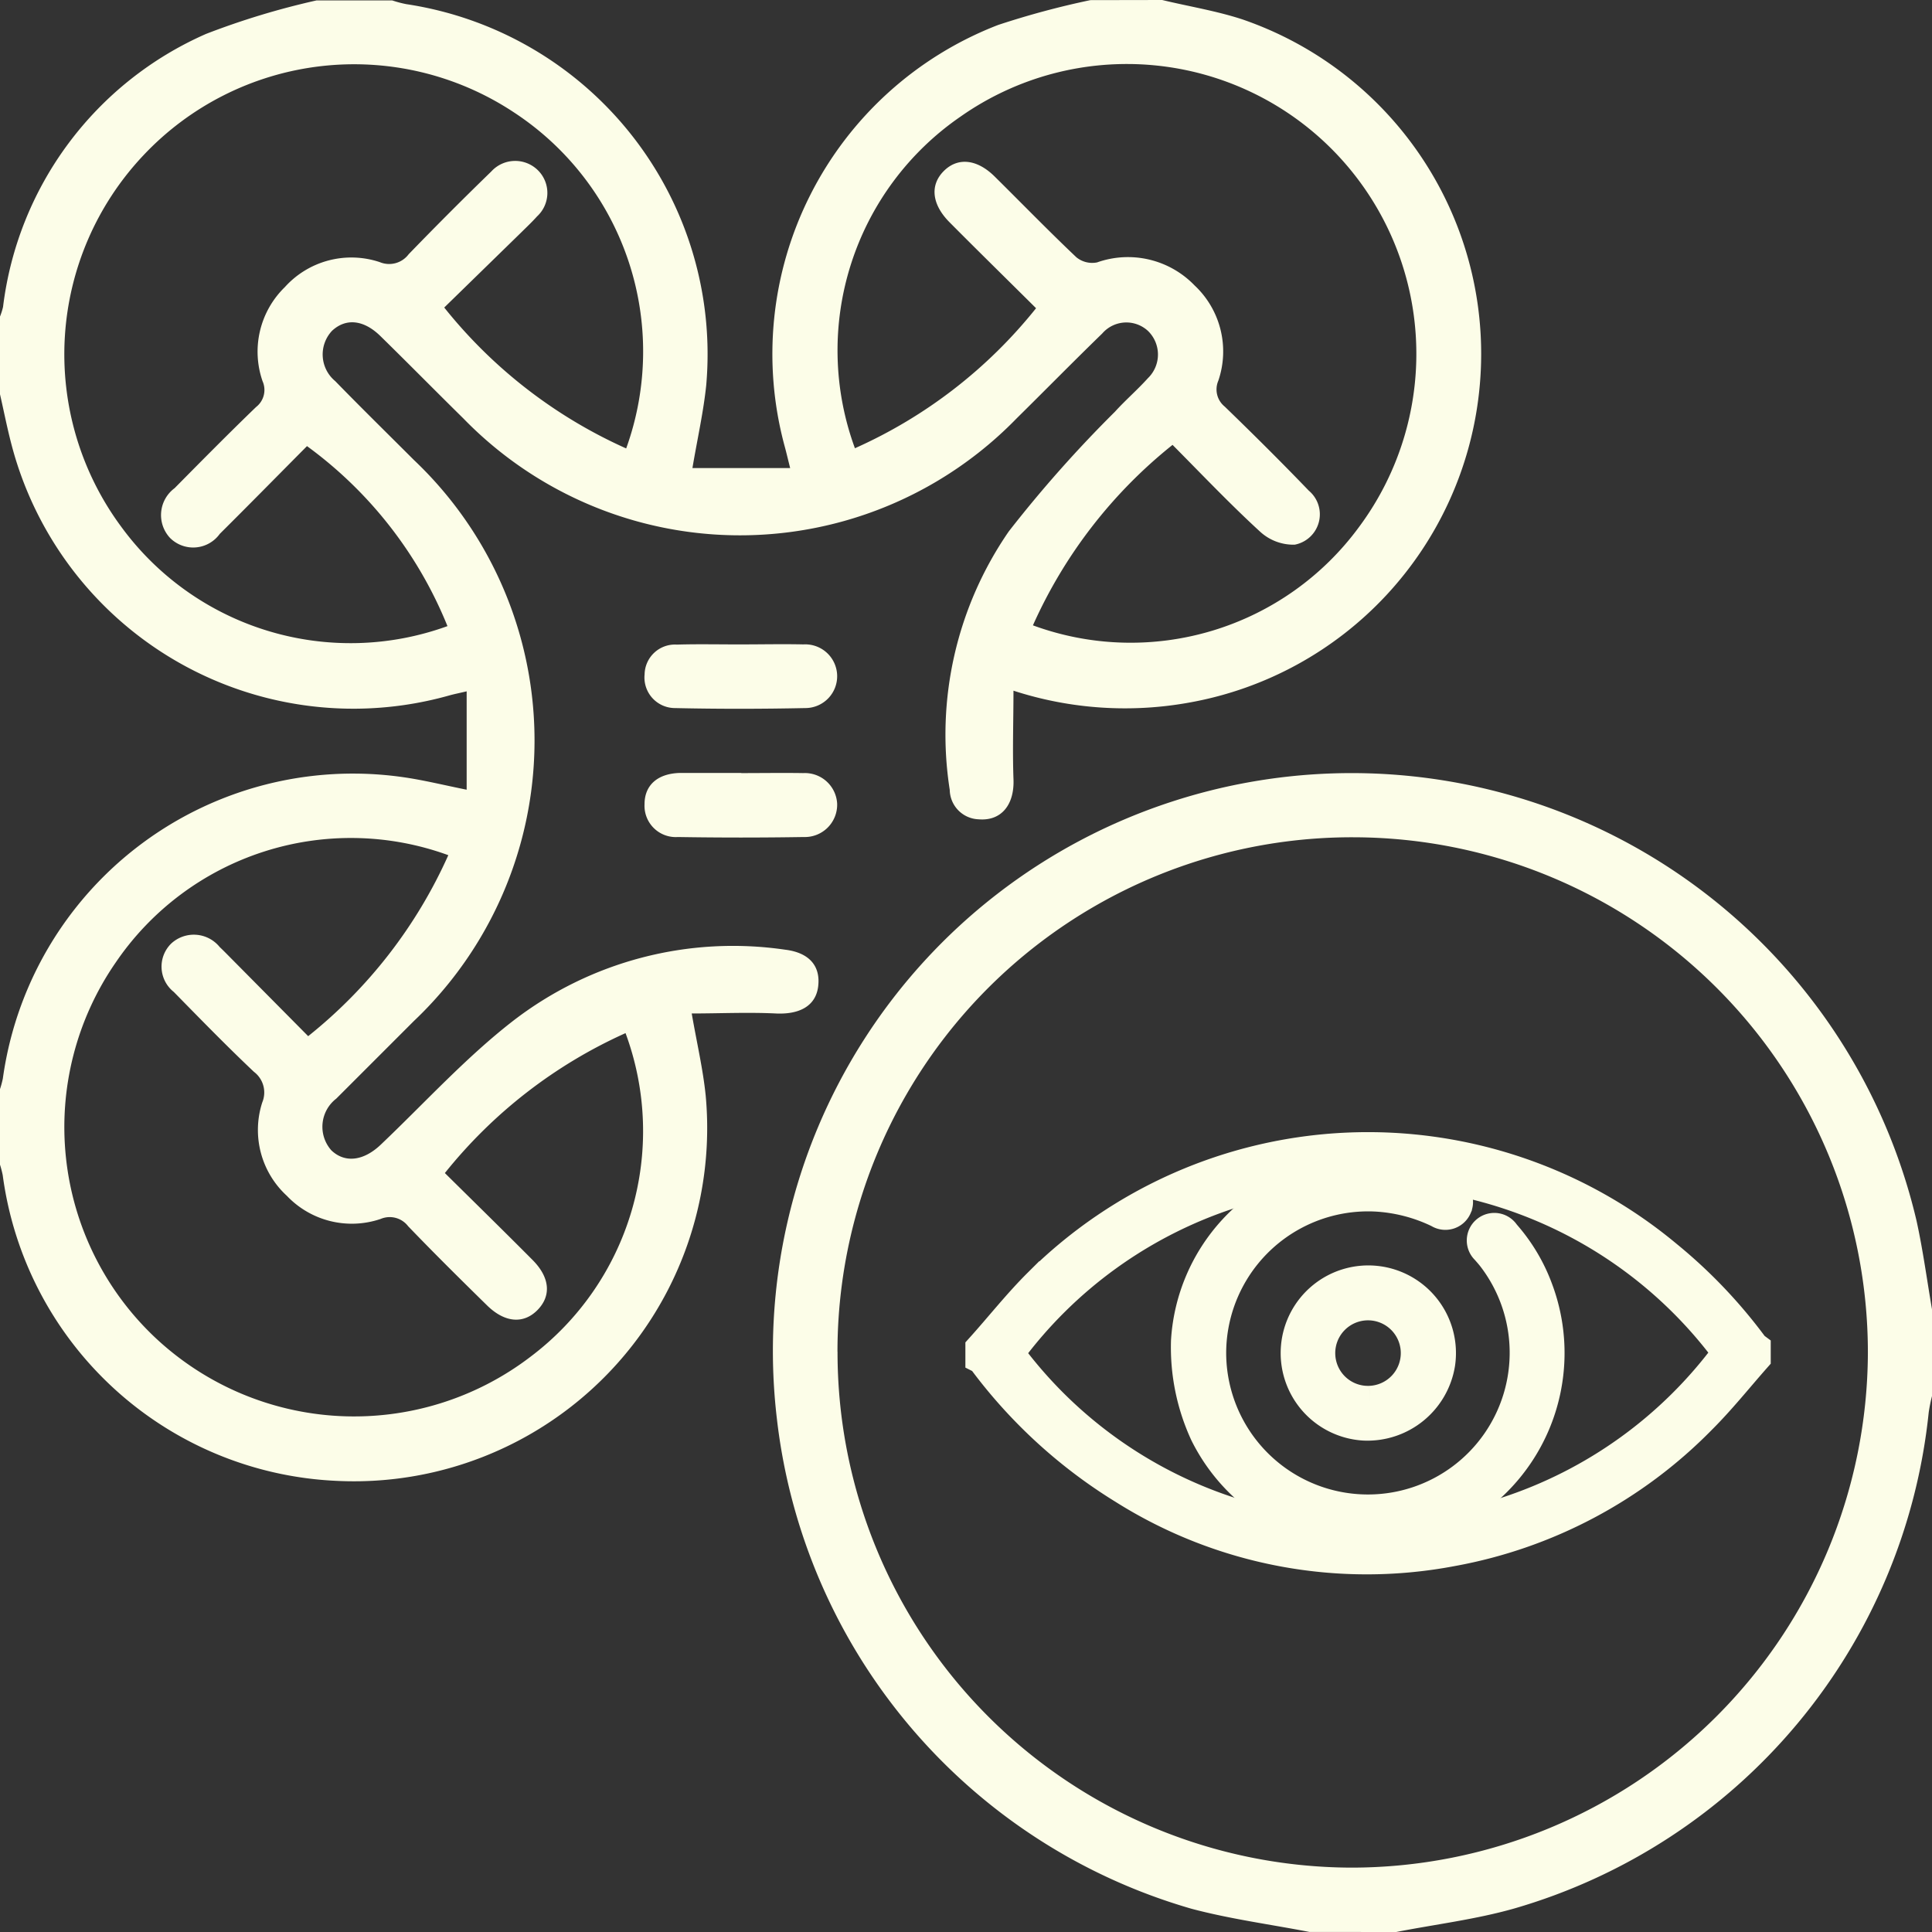
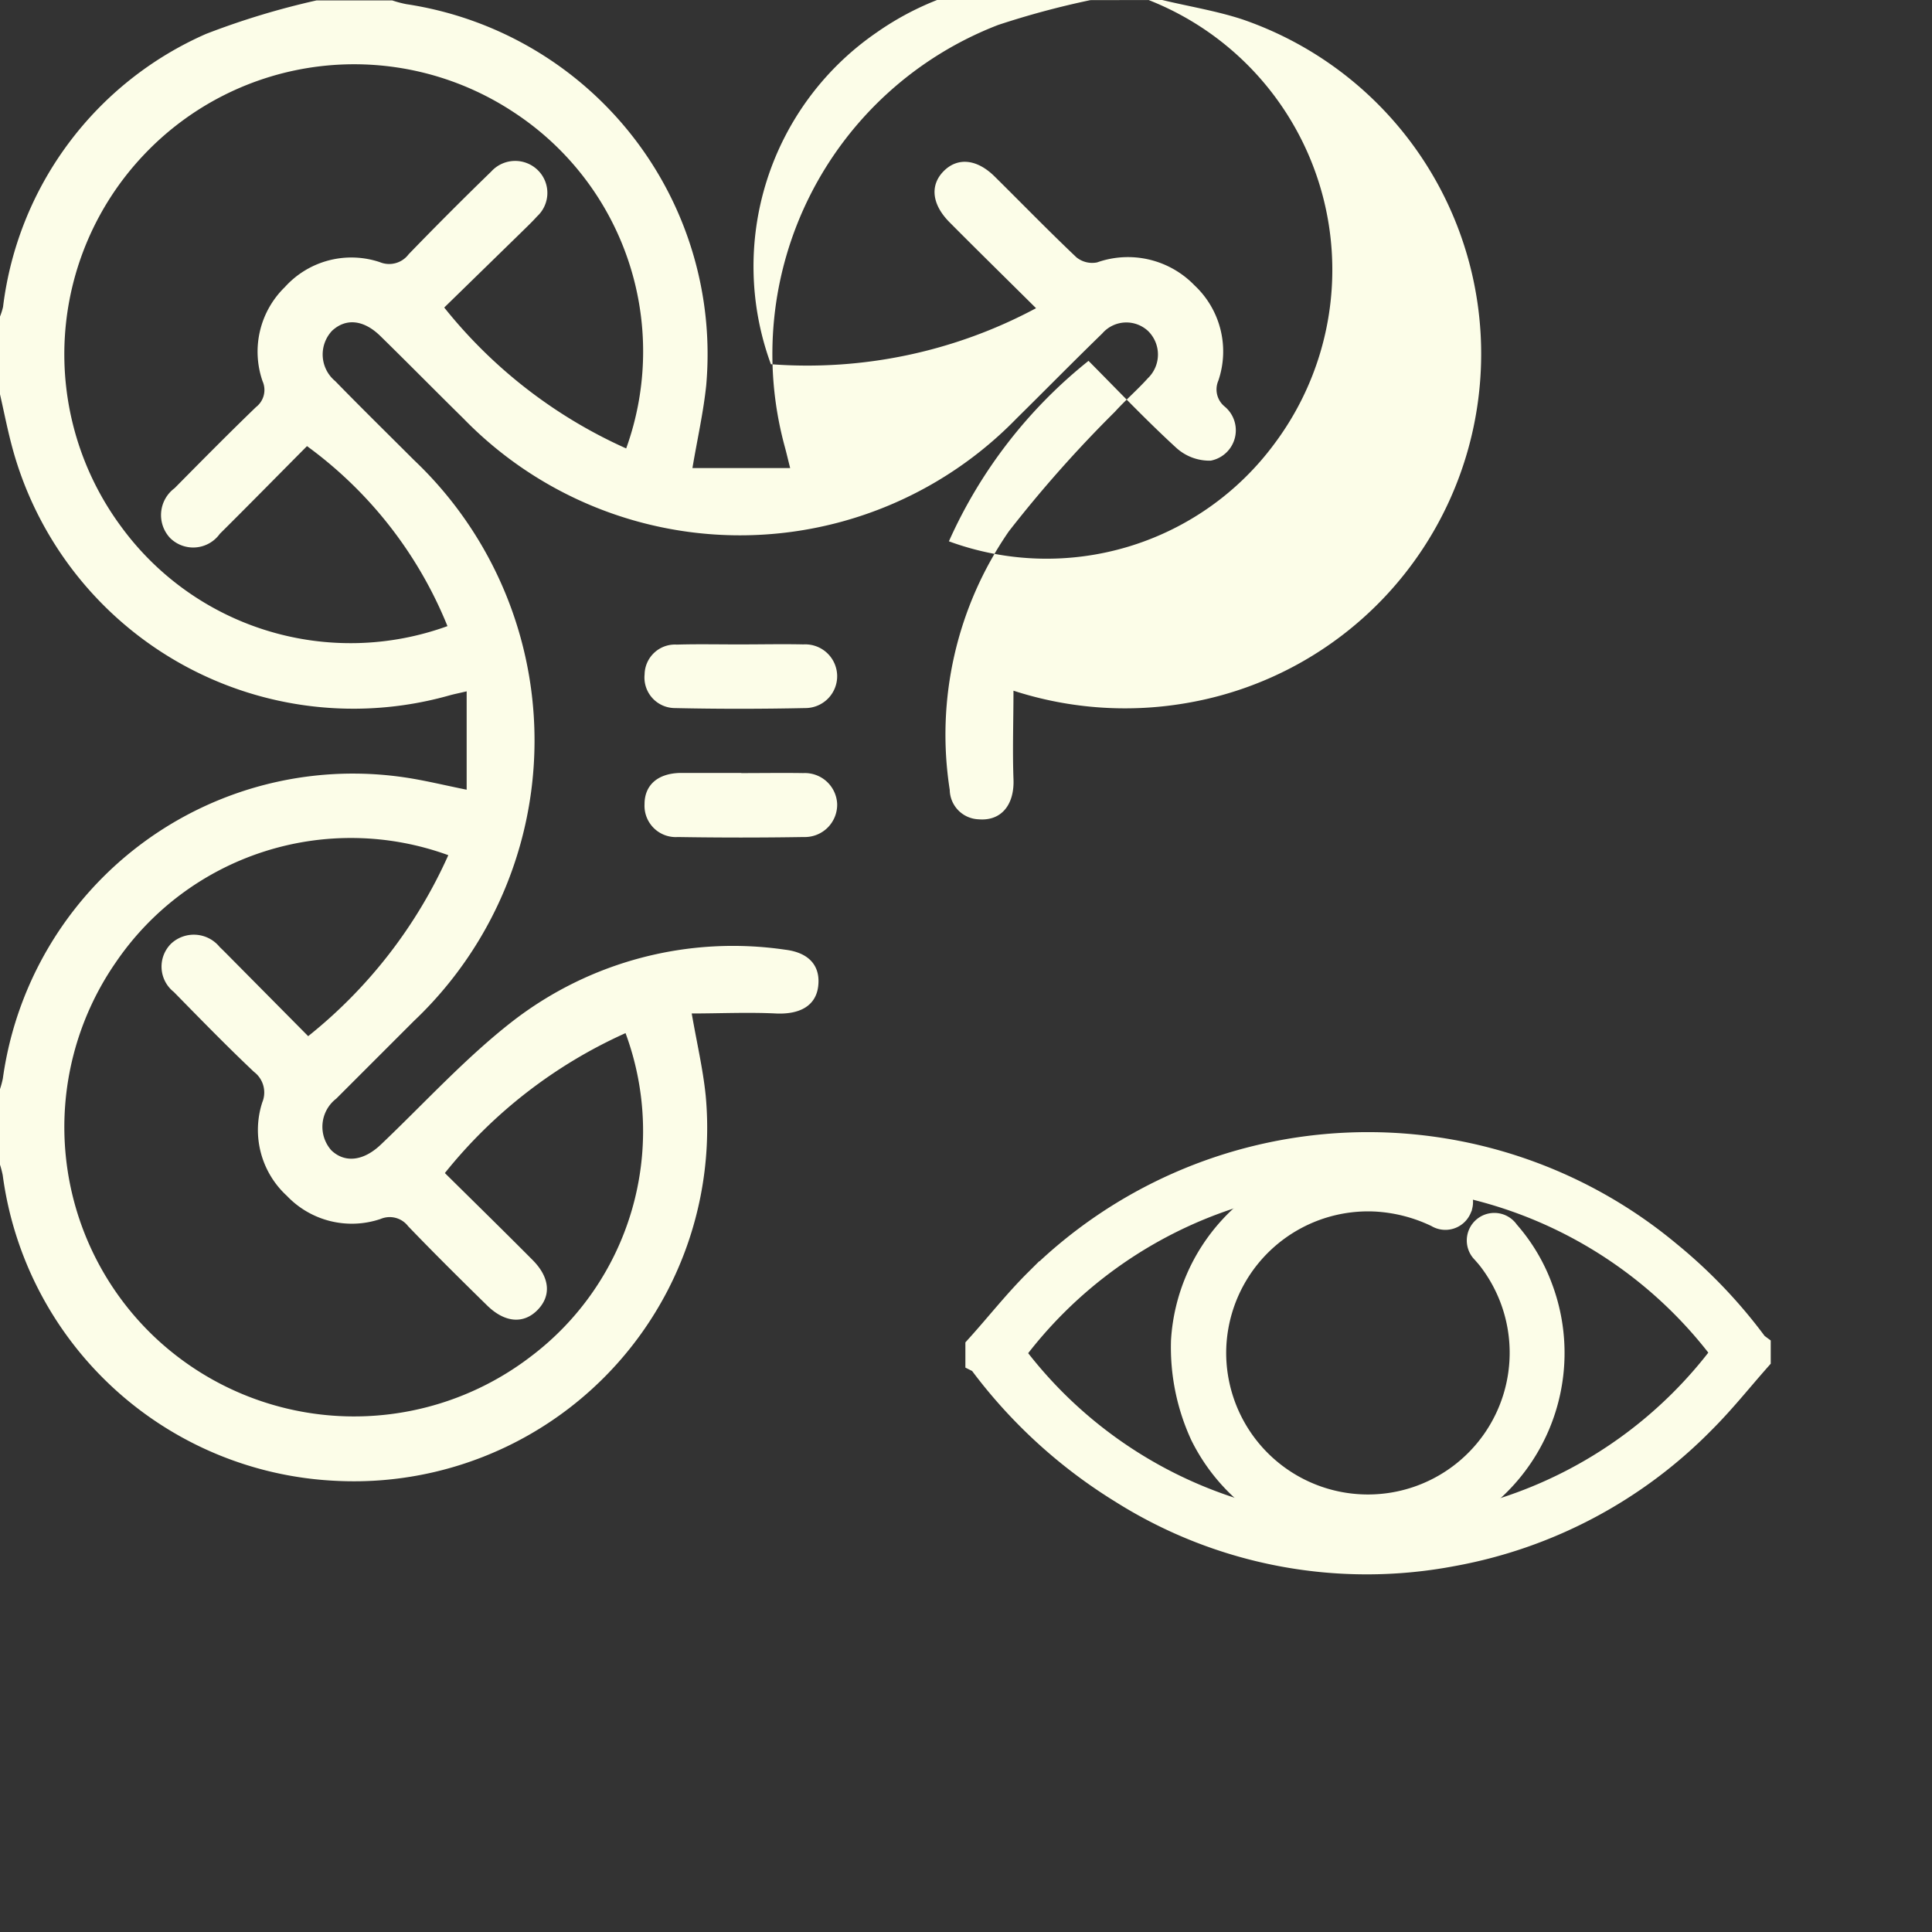
<svg xmlns="http://www.w3.org/2000/svg" width="29.891" height="29.891" viewBox="0 0 29.891 29.891">
  <rect x="0" y="0" width="29.891" height="29.891" fill="#333333" stroke="none" />
  <g id="eye" transform="translate(178.251 178.25)">
    <g id="Group_769" data-name="Group 769" transform="translate(-178.251 -178.25)">
-       <path id="Path_292" data-name="Path 292" d="M-160.27-178.25c.414.1.839.168,1.241.3a5.471,5.471,0,0,1,3.662,5.766,5.477,5.477,0,0,1-4.463,4.8,5.586,5.586,0,0,1-2.741-.18c0,.464-.016.915,0,1.364.018.395-.184.656-.539.626a.464.464,0,0,1-.447-.455,5.536,5.536,0,0,1,.914-4,19.475,19.475,0,0,1,1.641-1.85c.163-.18.349-.34.511-.52a.509.509,0,0,0,0-.732.493.493,0,0,0-.707.041c-.447.434-.883.878-1.326,1.315a5.968,5.968,0,0,1-8.557,0c-.43-.423-.853-.853-1.284-1.275-.26-.255-.535-.281-.749-.082a.535.535,0,0,0,.049.778c.4.411.81.813,1.216,1.219a5.979,5.979,0,0,1,0,8.683c-.4.4-.8.8-1.2,1.2a.549.549,0,0,0-.075.8c.21.2.5.166.77-.094.676-.643,1.309-1.342,2.043-1.911a5.569,5.569,0,0,1,4.206-1.1c.377.045.552.256.512.571-.038.3-.288.434-.656.416-.434-.021-.869,0-1.3,0,.079.455.174.859.216,1.269a5.465,5.465,0,0,1-5.735,5.961,5.456,5.456,0,0,1-5.141-4.729,1.637,1.637,0,0,0-.052-.193v-1.109a1.411,1.411,0,0,0,.054-.193,5.469,5.469,0,0,1,6.2-4.661c.314.045.623.122.976.193v-1.522c-.122.029-.2.044-.27.064a5.467,5.467,0,0,1-6.745-3.782c-.084-.3-.141-.6-.21-.9v-1.168a1.055,1.055,0,0,0,.052-.161,5.316,5.316,0,0,1,3.14-4.224,12.027,12.027,0,0,1,1.712-.519h1.168a1.757,1.757,0,0,0,.218.058,5.477,5.477,0,0,1,4.641,5.9c-.044.419-.138.832-.213,1.278h1.512c-.036-.143-.057-.234-.082-.326a5.457,5.457,0,0,1,3.3-6.53,13.189,13.189,0,0,1,1.427-.384Zm-11.1,18.147c.464.459.915.9,1.36,1.348.266.268.291.55.078.77s-.506.207-.789-.074c-.408-.4-.818-.806-1.215-1.219a.359.359,0,0,0-.426-.113,1.386,1.386,0,0,1-1.451-.358,1.382,1.382,0,0,1-.38-1.446.4.4,0,0,0-.129-.472c-.423-.4-.831-.819-1.24-1.236a.5.5,0,0,1-.041-.748.515.515,0,0,1,.751.053c.071.067.138.137.207.206l1.162,1.173a7.5,7.5,0,0,0,2.168-2.8,4.4,4.4,0,0,0-5.147,1.662,4.477,4.477,0,0,0,.61,5.8,4.494,4.494,0,0,0,5.806.3,4.369,4.369,0,0,0,1.473-5.009A7.533,7.533,0,0,0-171.369-160.1Zm9.148-13.379c-.456-.453-.9-.888-1.336-1.327-.276-.276-.309-.574-.094-.792s.513-.192.79.082c.422.417.835.843,1.266,1.251a.388.388,0,0,0,.318.078,1.432,1.432,0,0,1,1.508.355,1.4,1.4,0,0,1,.368,1.476.341.341,0,0,0,.1.4c.44.426.875.858,1.3,1.3a.478.478,0,0,1-.218.836.762.762,0,0,1-.534-.2c-.465-.426-.9-.885-1.356-1.344a7.471,7.471,0,0,0-2.16,2.792,4.382,4.382,0,0,0,5.047-1.524,4.489,4.489,0,0,0-.38-5.8,4.476,4.476,0,0,0-5.787-.547,4.39,4.39,0,0,0-1.634,5.131A7.494,7.494,0,0,0-162.221-173.482Zm-11.28,2.135c-.457.46-.9.911-1.348,1.356a.507.507,0,0,1-.769.065.518.518,0,0,1,.069-.771c.417-.422.834-.844,1.261-1.256a.334.334,0,0,0,.1-.4,1.393,1.393,0,0,1,.345-1.455,1.385,1.385,0,0,1,1.47-.386.377.377,0,0,0,.446-.123q.629-.65,1.278-1.28a.5.5,0,0,1,.729-.011.493.493,0,0,1-.021.706c-.078.087-.163.167-.246.249l-1.19,1.161a7.546,7.546,0,0,0,2.815,2.18,4.422,4.422,0,0,0-1.747-5.206,4.477,4.477,0,0,0-5.727.676,4.484,4.484,0,0,0-.344,5.734,4.395,4.395,0,0,0,5.053,1.545A6.43,6.43,0,0,0-173.5-171.347Z" transform="translate(178.251 178.25)" fill="#fcfde8" />
-       <path id="Path_293" data-name="Path 293" d="M-16.211-6.864c-.609-.118-1.228-.2-1.825-.359A8.954,8.954,0,0,1-24.449-14.8a8.938,8.938,0,0,1,6.106-9.55,8.978,8.978,0,0,1,11.525,6.48c.1.453.161.915.24,1.373v1.343a2.413,2.413,0,0,0-.051.253,8.946,8.946,0,0,1-6.418,7.676c-.593.168-1.213.243-1.82.362Zm-7.3-8.978a7.972,7.972,0,0,0,7.941,7.983,7.993,7.993,0,0,0,8-7.965A7.97,7.97,0,0,0-15.522-23.8,7.96,7.96,0,0,0-23.512-15.841Z" transform="translate(36.469 36.754)" fill="#fcfde8" />
+       <path id="Path_292" data-name="Path 292" d="M-160.27-178.25c.414.1.839.168,1.241.3a5.471,5.471,0,0,1,3.662,5.766,5.477,5.477,0,0,1-4.463,4.8,5.586,5.586,0,0,1-2.741-.18c0,.464-.016.915,0,1.364.018.395-.184.656-.539.626a.464.464,0,0,1-.447-.455,5.536,5.536,0,0,1,.914-4,19.475,19.475,0,0,1,1.641-1.85c.163-.18.349-.34.511-.52a.509.509,0,0,0,0-.732.493.493,0,0,0-.707.041c-.447.434-.883.878-1.326,1.315a5.968,5.968,0,0,1-8.557,0c-.43-.423-.853-.853-1.284-1.275-.26-.255-.535-.281-.749-.082a.535.535,0,0,0,.049.778c.4.411.81.813,1.216,1.219a5.979,5.979,0,0,1,0,8.683c-.4.4-.8.8-1.2,1.2a.549.549,0,0,0-.075.8c.21.2.5.166.77-.094.676-.643,1.309-1.342,2.043-1.911a5.569,5.569,0,0,1,4.206-1.1c.377.045.552.256.512.571-.038.3-.288.434-.656.416-.434-.021-.869,0-1.3,0,.079.455.174.859.216,1.269a5.465,5.465,0,0,1-5.735,5.961,5.456,5.456,0,0,1-5.141-4.729,1.637,1.637,0,0,0-.052-.193v-1.109a1.411,1.411,0,0,0,.054-.193,5.469,5.469,0,0,1,6.2-4.661c.314.045.623.122.976.193v-1.522c-.122.029-.2.044-.27.064a5.467,5.467,0,0,1-6.745-3.782c-.084-.3-.141-.6-.21-.9v-1.168a1.055,1.055,0,0,0,.052-.161,5.316,5.316,0,0,1,3.14-4.224,12.027,12.027,0,0,1,1.712-.519h1.168a1.757,1.757,0,0,0,.218.058,5.477,5.477,0,0,1,4.641,5.9c-.044.419-.138.832-.213,1.278h1.512c-.036-.143-.057-.234-.082-.326a5.457,5.457,0,0,1,3.3-6.53,13.189,13.189,0,0,1,1.427-.384Zm-11.1,18.147c.464.459.915.9,1.36,1.348.266.268.291.55.078.77s-.506.207-.789-.074c-.408-.4-.818-.806-1.215-1.219a.359.359,0,0,0-.426-.113,1.386,1.386,0,0,1-1.451-.358,1.382,1.382,0,0,1-.38-1.446.4.4,0,0,0-.129-.472c-.423-.4-.831-.819-1.24-1.236a.5.5,0,0,1-.041-.748.515.515,0,0,1,.751.053c.071.067.138.137.207.206l1.162,1.173a7.5,7.5,0,0,0,2.168-2.8,4.4,4.4,0,0,0-5.147,1.662,4.477,4.477,0,0,0,.61,5.8,4.494,4.494,0,0,0,5.806.3,4.369,4.369,0,0,0,1.473-5.009A7.533,7.533,0,0,0-171.369-160.1Zm9.148-13.379c-.456-.453-.9-.888-1.336-1.327-.276-.276-.309-.574-.094-.792s.513-.192.79.082c.422.417.835.843,1.266,1.251a.388.388,0,0,0,.318.078,1.432,1.432,0,0,1,1.508.355,1.4,1.4,0,0,1,.368,1.476.341.341,0,0,0,.1.4a.478.478,0,0,1-.218.836.762.762,0,0,1-.534-.2c-.465-.426-.9-.885-1.356-1.344a7.471,7.471,0,0,0-2.16,2.792,4.382,4.382,0,0,0,5.047-1.524,4.489,4.489,0,0,0-.38-5.8,4.476,4.476,0,0,0-5.787-.547,4.39,4.39,0,0,0-1.634,5.131A7.494,7.494,0,0,0-162.221-173.482Zm-11.28,2.135c-.457.46-.9.911-1.348,1.356a.507.507,0,0,1-.769.065.518.518,0,0,1,.069-.771c.417-.422.834-.844,1.261-1.256a.334.334,0,0,0,.1-.4,1.393,1.393,0,0,1,.345-1.455,1.385,1.385,0,0,1,1.47-.386.377.377,0,0,0,.446-.123q.629-.65,1.278-1.28a.5.5,0,0,1,.729-.011.493.493,0,0,1-.021.706c-.078.087-.163.167-.246.249l-1.19,1.161a7.546,7.546,0,0,0,2.815,2.18,4.422,4.422,0,0,0-1.747-5.206,4.477,4.477,0,0,0-5.727.676,4.484,4.484,0,0,0-.344,5.734,4.395,4.395,0,0,0,5.053,1.545A6.43,6.43,0,0,0-173.5-171.347Z" transform="translate(178.251 178.25)" fill="#fcfde8" />
      <path id="Path_294" data-name="Path 294" d="M-48.654-24.627c.32,0,.64-.005.959,0a.5.5,0,0,1,.524.473.5.5,0,0,1-.516.516q-.974.016-1.948,0a.484.484,0,0,1-.516-.508c0-.293.2-.471.537-.483h.96Z" transform="translate(60.123 36.588)" fill="#fcfde8" />
      <path id="Path_295" data-name="Path 295" d="M-48.658-50.215c.321,0,.642-.007.963,0a.494.494,0,0,1,.523.476.493.493,0,0,1-.494.509c-.671.014-1.343.015-2.014,0a.473.473,0,0,1-.471-.522.47.47,0,0,1,.5-.46C-49.32-50.222-48.989-50.214-48.658-50.215Z" transform="translate(60.124 60.185)" fill="#fcfde8" />
    </g>
    <g id="Group_770" data-name="Group 770" transform="translate(-163.066 -160.486)">
      <path id="Path_296" data-name="Path 296" d="M28.762,53.168c-.277.314-.539.643-.835.938a7.181,7.181,0,0,1-3.857,2.043,7.04,7.04,0,0,1-5.062-.961,7.776,7.776,0,0,1-2.187-2.01c0-.005-.013-.006-.019-.009v-.14c.3-.333.575-.684.893-1a7.21,7.21,0,0,1,9.7-.429A7.732,7.732,0,0,1,28.73,53a.218.218,0,0,0,.032.029Zm-.4-.074A6.922,6.922,0,0,0,17.21,53.1,6.923,6.923,0,0,0,28.357,53.095Z" transform="translate(-16.801 -49.928)" fill="#fcfde8" stroke="#fcfde8" stroke-miterlimit="10" stroke-width="0.5" fill-rule="evenodd" />
      <path id="Path_297" data-name="Path 297" d="M57.667,57.373A2.771,2.771,0,0,1,60.04,54.8a2.823,2.823,0,0,1,1.667.257c.118.056.16.145.116.242a.175.175,0,0,1-.257.077,2.558,2.558,0,0,0-.975-.254,2.446,2.446,0,0,0-2.57,2.416A2.443,2.443,0,1,0,62.4,56.066c-.031-.04-.065-.078-.1-.118a.176.176,0,1,1,.269-.222,2.677,2.677,0,0,1,.511.857,2.795,2.795,0,0,1-5.122,2.22A3.176,3.176,0,0,1,57.667,57.373Z" transform="translate(-54.485 -54.391)" fill="#fcfde8" stroke="#fcfde8" stroke-miterlimit="10" stroke-width="0.5" fill-rule="evenodd" />
-       <path id="Path_298" data-name="Path 298" d="M80.434,78.636a1.106,1.106,0,1,1,1.161-.942A1.122,1.122,0,0,1,80.434,78.636Zm.091-.347a.757.757,0,1,0-.785-.725A.756.756,0,0,0,80.525,78.289Z" transform="translate(-74.516 -74.362)" fill="#fcfde8" stroke="#fcfde8" stroke-miterlimit="10" stroke-width="0.5" fill-rule="evenodd" />
    </g>
  </g>
</svg>